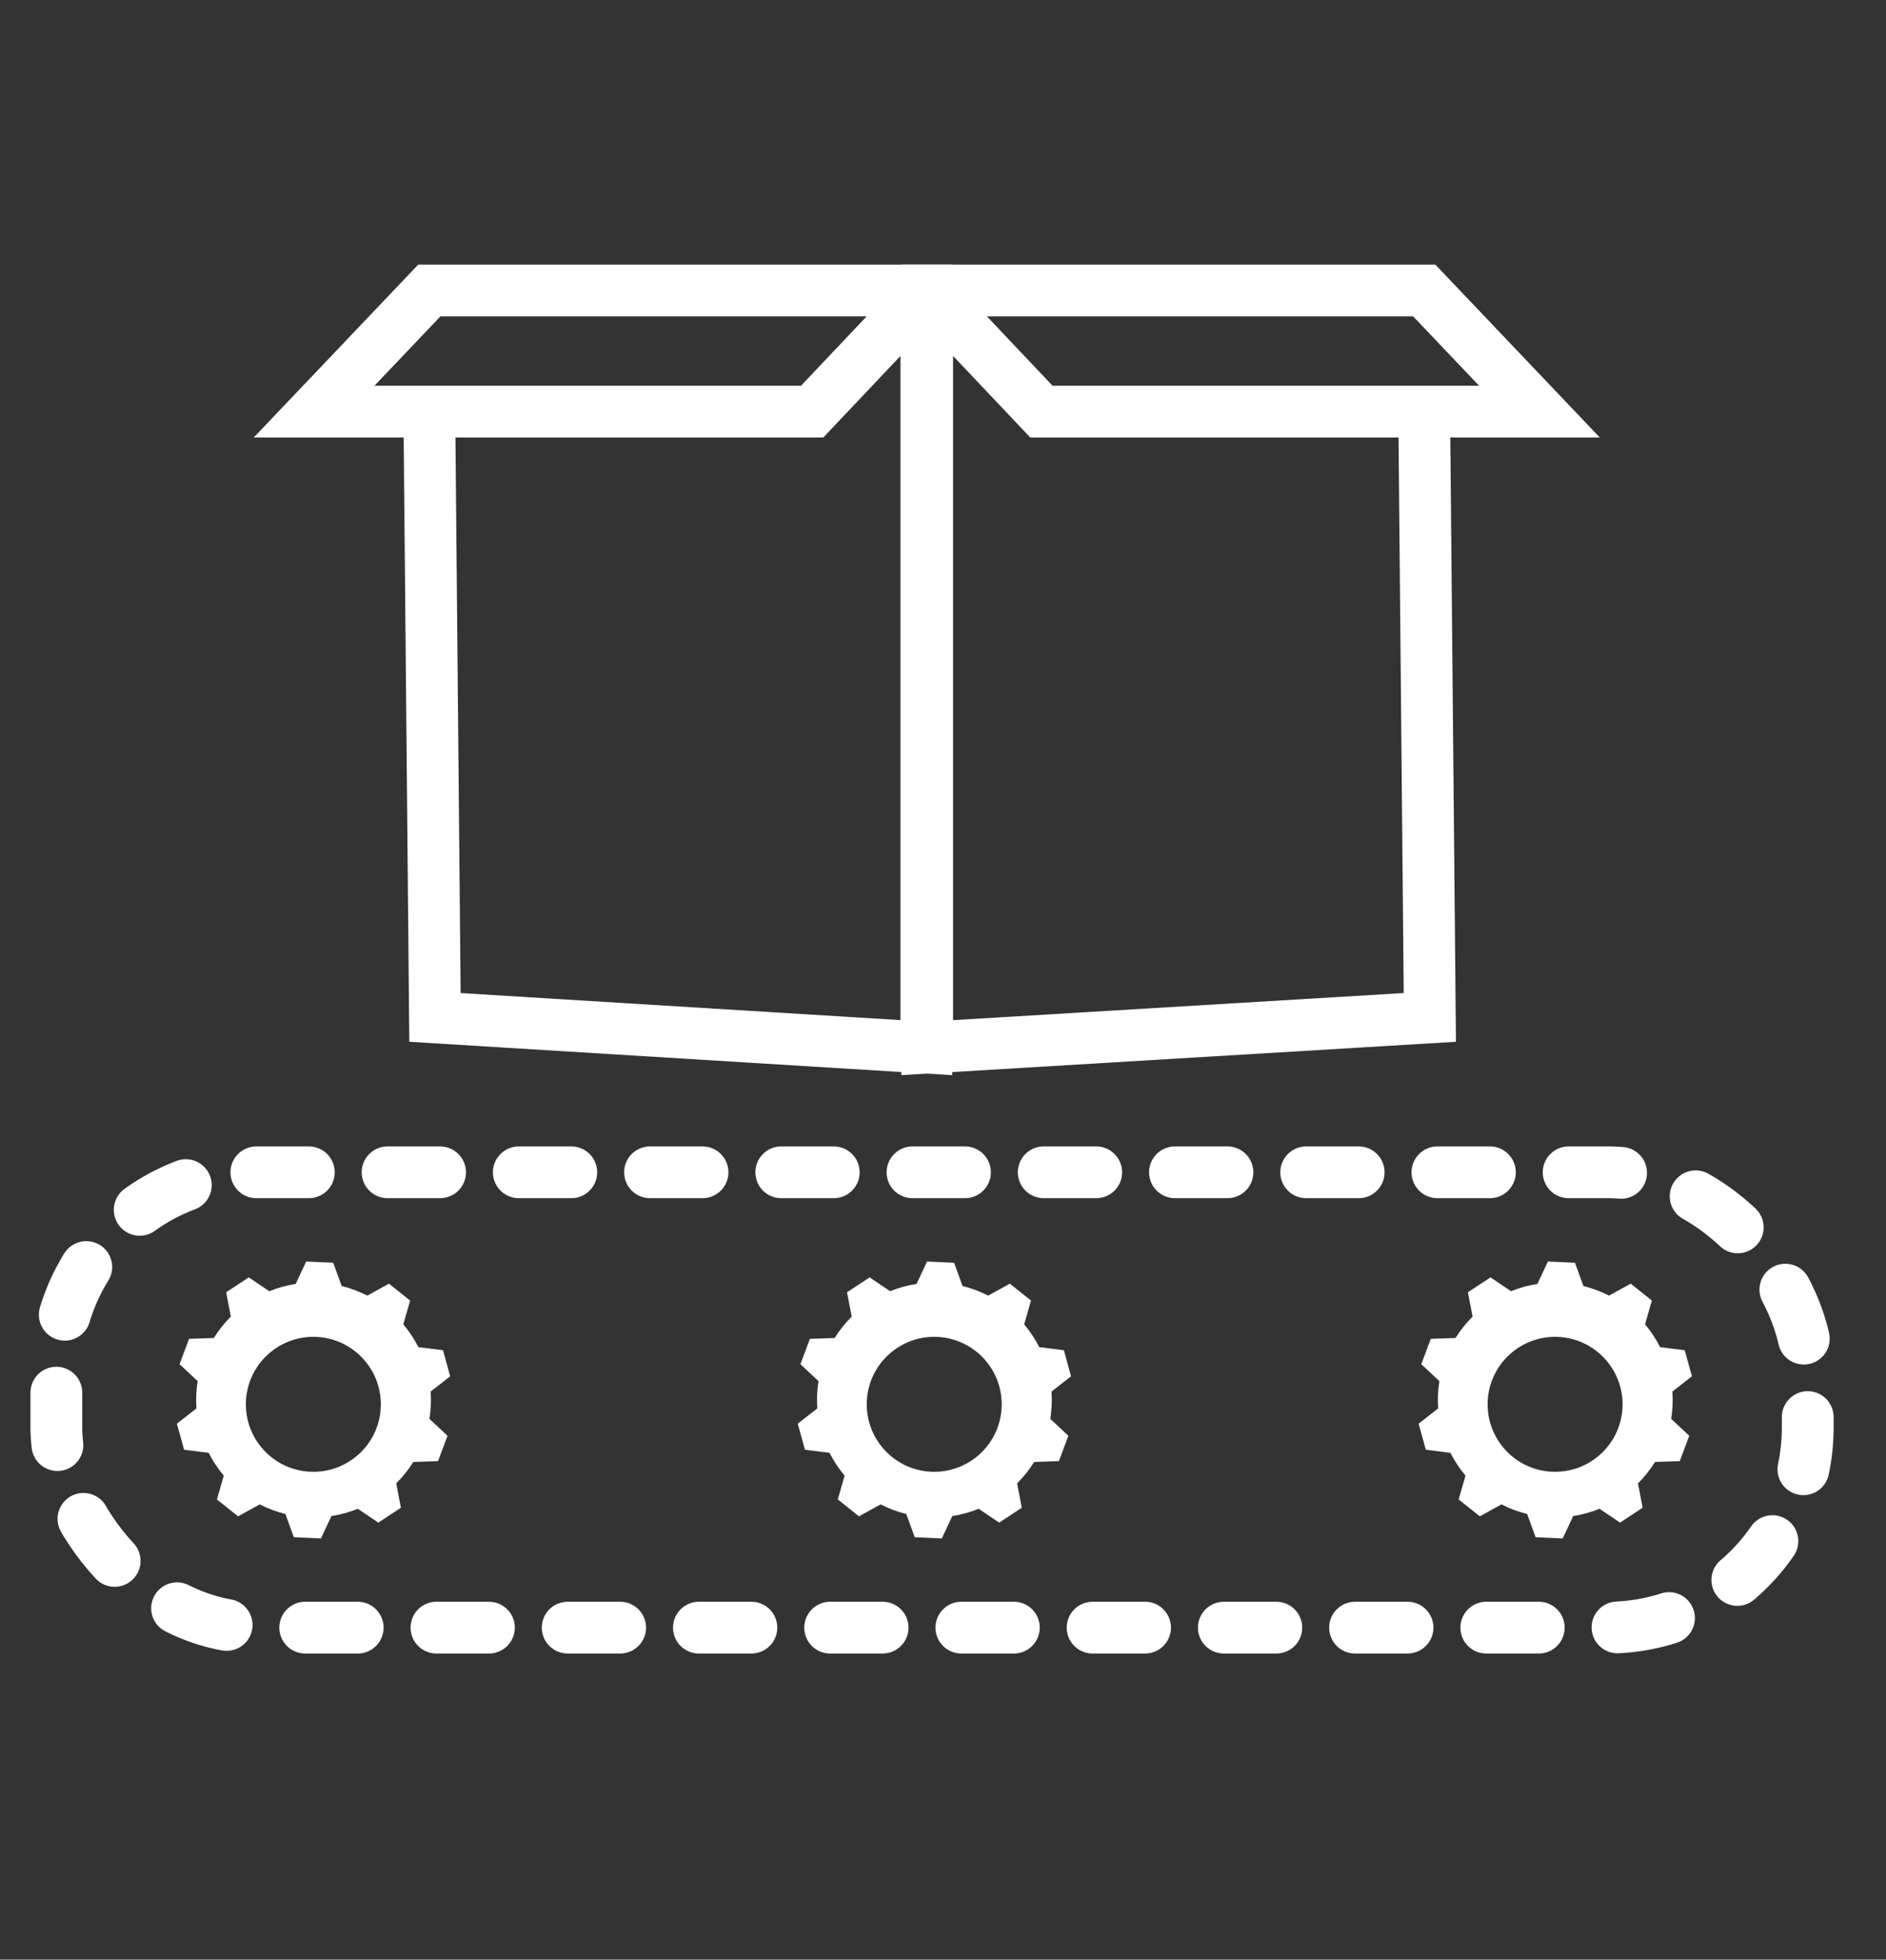
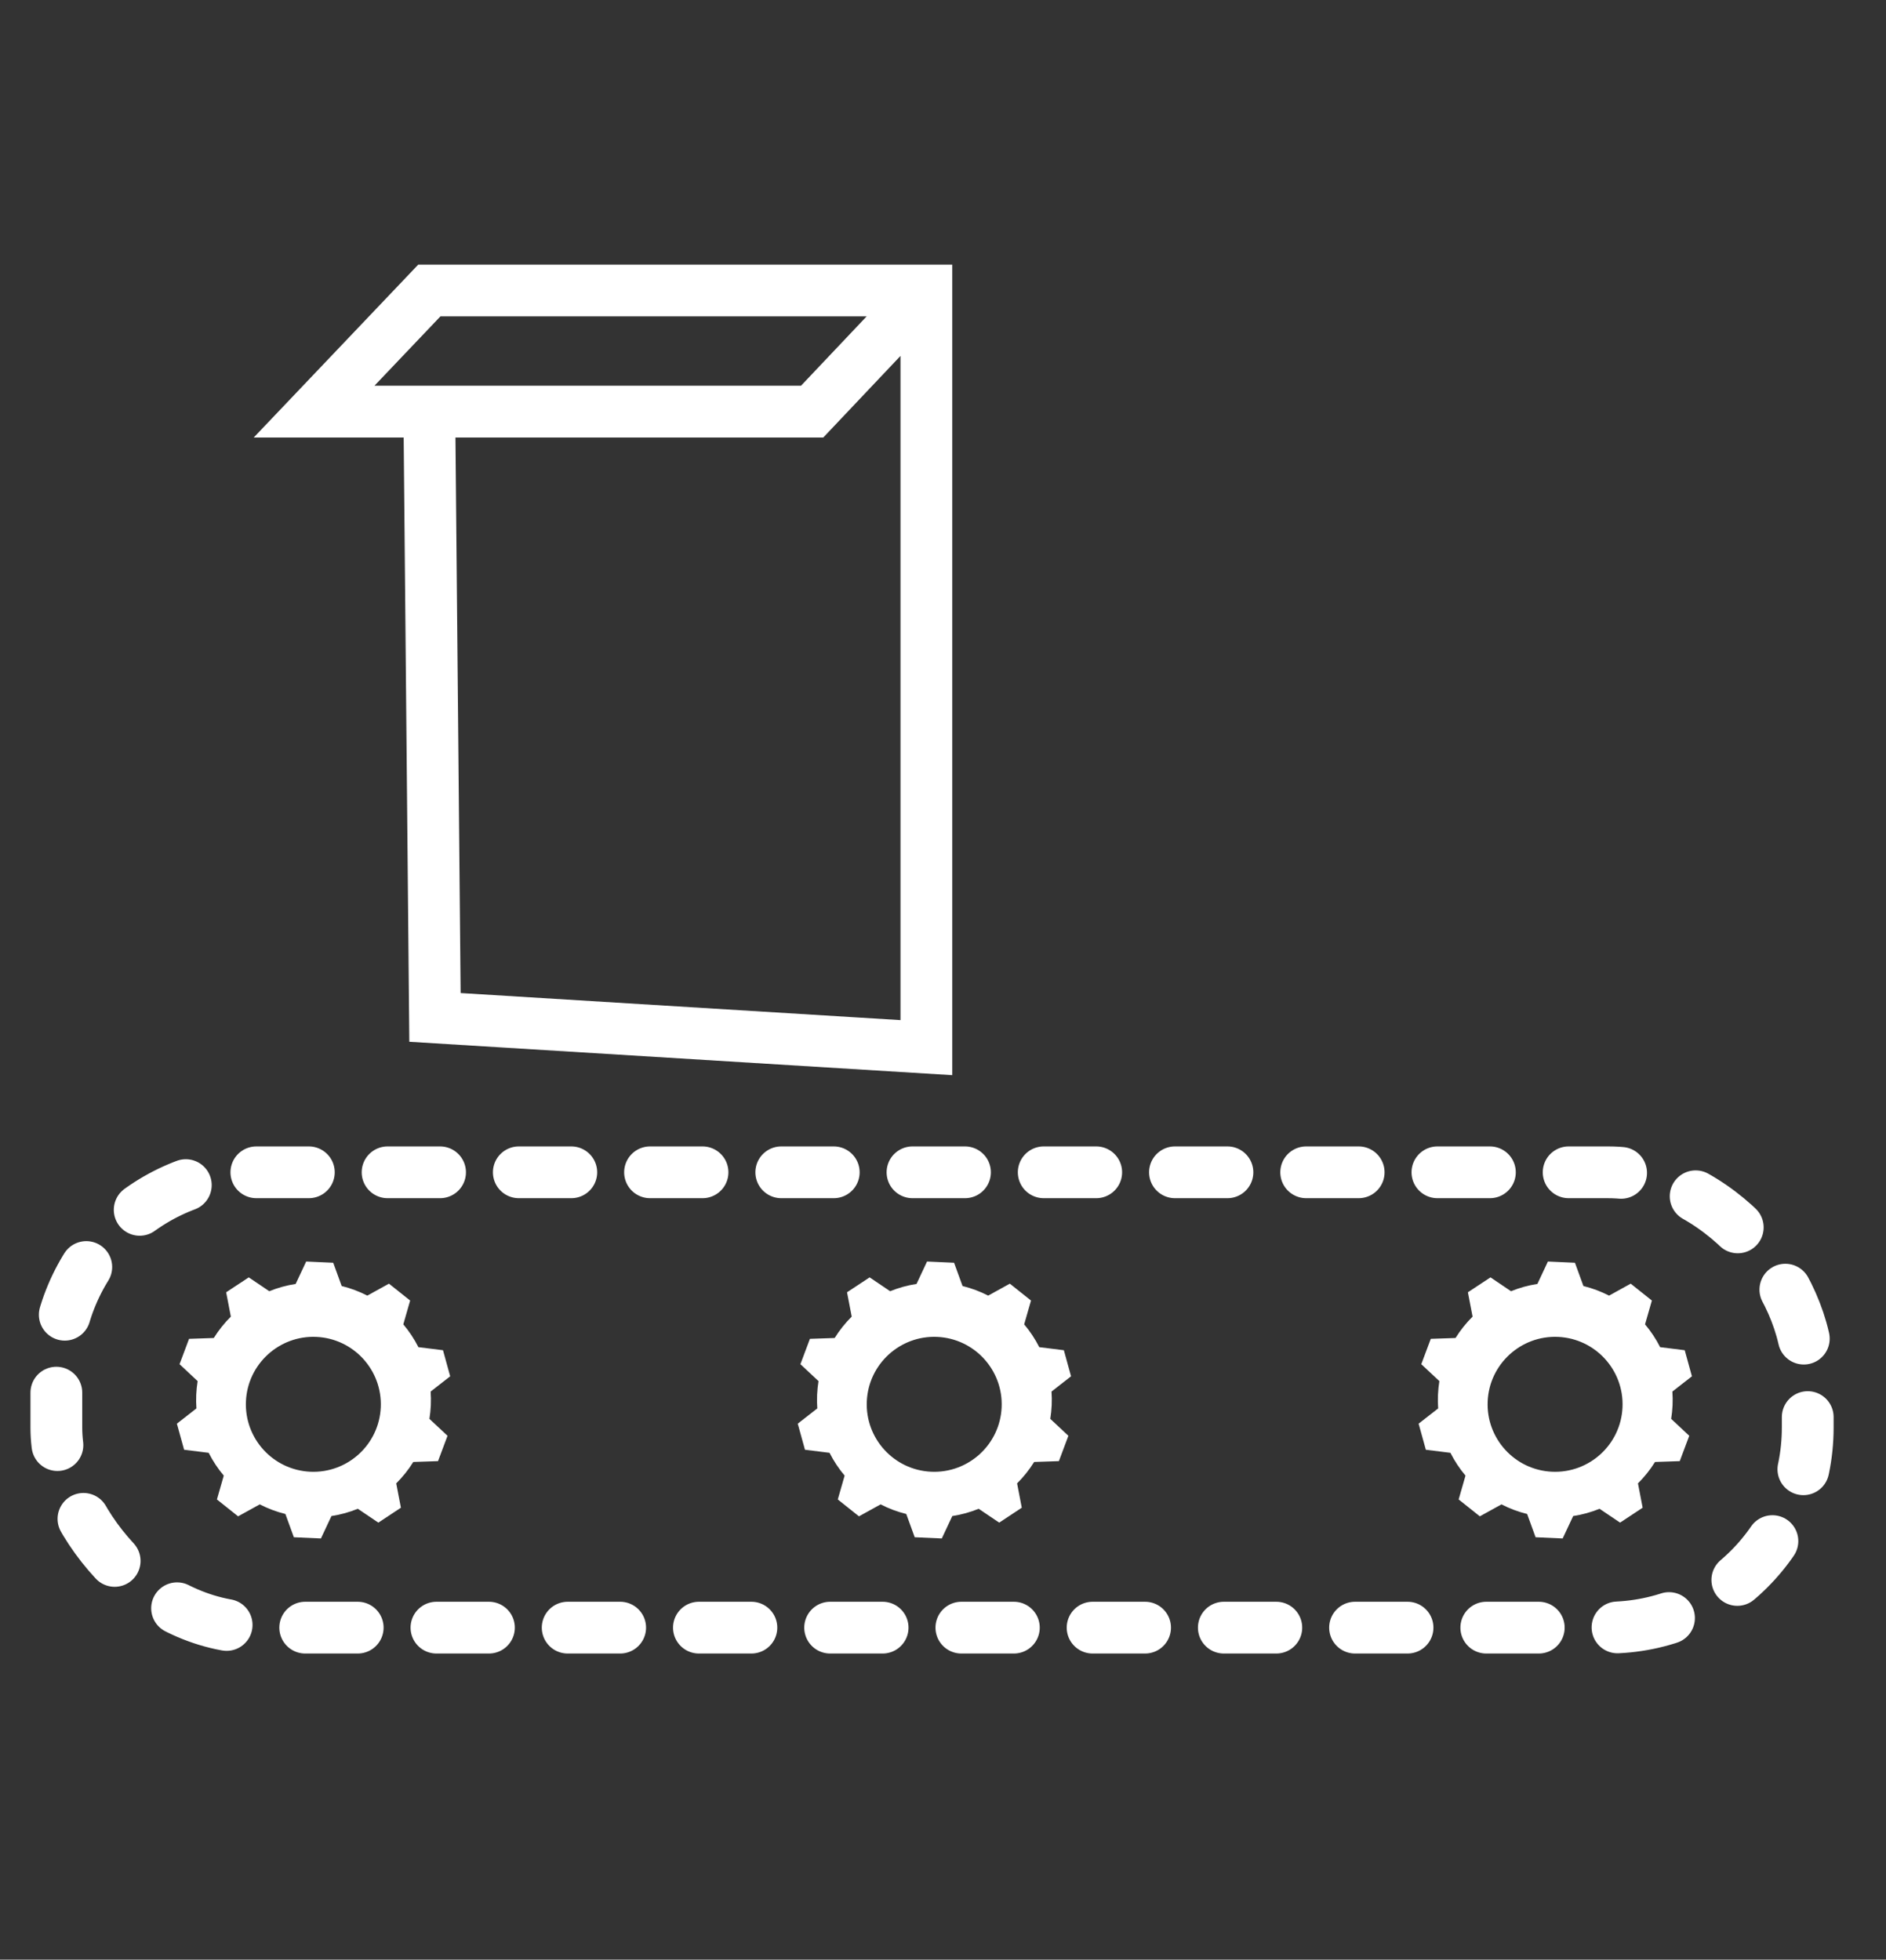
<svg xmlns="http://www.w3.org/2000/svg" id="Layer_1" version="1.1" viewBox="0 0 72.865 75.707">
  <rect x="0" y="0" width="72.865" height="75.707" fill="#333333" stroke="none" />
  <g>
    <path d="M59.327,59.389l-.327-.899c-.348-.085-.68-.211-.99-.371l-.837.462-.818-.652.264-.921c-.227-.269-.423-.565-.583-.881l-.949-.118-.279-1.008.755-.589c-.012-.174-.015-.351-.007-.529.008-.179.026-.354.054-.526l-.699-.654.367-.979.956-.033c.188-.301.409-.578.659-.826l-.181-.94.873-.576.793.535c.323-.132.665-.227,1.019-.281l.406-.866,1.045.047.327.899c.348.086.68.211.99.371l.837-.462.818.652-.264.92c.227.269.423.565.583.881l.95.118.278,1.008-.755.589c.012.174.015.351.007.529-.008.179-.027.354-.054.526l.699.654-.367.979-.956.033c-.187.301-.409.578-.659.826l.181.941-.872.576-.793-.535c-.323.132-.665.227-1.019.281l-.406.866-1.045-.047h0ZM60.197,51.649c-1.438-.064-2.657,1.05-2.721,2.488-.064,1.438,1.049,2.657,2.488,2.721,1.438.064,2.657-1.05,2.721-2.488.064-1.438-1.05-2.656-2.488-2.721Z" fill="#fff" fill-rule="evenodd" />
    <path d="M35.34,59.389l-.327-.899c-.348-.085-.68-.211-.99-.371l-.837.462-.818-.652.264-.921c-.227-.269-.423-.565-.583-.881l-.949-.118-.279-1.008.755-.589c-.012-.174-.015-.351-.007-.529.008-.179.026-.354.054-.526l-.699-.654.367-.979.956-.033c.188-.301.409-.578.659-.826l-.181-.94.873-.576.793.535c.323-.132.665-.227,1.019-.281l.406-.866,1.045.047.327.899c.348.086.68.211.99.371l.837-.462.818.652-.264.92c.227.269.423.565.583.881l.95.118.278,1.008-.755.589c.012.174.015.351.007.529-.008.179-.027.354-.054.526l.699.654-.367.979-.956.033c-.187.301-.409.578-.659.826l.181.941-.872.576-.793-.535c-.323.132-.665.227-1.019.281l-.406.866-1.045-.047h0ZM36.21,51.649c-1.438-.064-2.657,1.05-2.721,2.488-.064,1.438,1.049,2.657,2.488,2.721,1.438.064,2.657-1.05,2.721-2.488.064-1.438-1.05-2.656-2.488-2.721Z" fill="#fff" fill-rule="evenodd" />
    <path d="M11.353,59.389l-.327-.899c-.348-.085-.68-.211-.99-.371l-.837.462-.818-.652.264-.921c-.227-.269-.423-.565-.583-.881l-.949-.118-.279-1.008.755-.589c-.012-.174-.015-.351-.007-.529.008-.179.026-.354.054-.526l-.699-.654.367-.979.956-.033c.188-.301.409-.578.659-.826l-.181-.94.873-.576.793.535c.323-.132.665-.227,1.019-.281l.406-.866,1.045.047.327.899c.348.086.68.211.99.371l.837-.462.818.652-.264.92c.227.269.423.565.583.881l.95.118.278,1.008-.755.589c.012.174.015.351.007.529-.008.179-.027.354-.054.526l.699.654-.367.979-.956.033c-.187.301-.409.578-.659.826l.181.941-.872.576-.793-.535c-.323.132-.665.227-1.019.281l-.406.866-1.045-.047h0ZM12.223,51.649c-1.438-.064-2.657,1.05-2.721,2.488-.064,1.438,1.049,2.657,2.488,2.721,1.438.064,2.657-1.05,2.721-2.488.064-1.438-1.05-2.656-2.488-2.721Z" fill="#fff" fill-rule="evenodd" />
  </g>
  <rect x="2.177" y="45.29" width="67.664" height="17.591" rx="7.727" ry="7.727" fill="none" stroke="#fff" stroke-dasharray="2.028 3.042" stroke-linecap="round" stroke-linejoin="round" stroke-width="2" />
  <g>
    <polyline points="35.806 11.222 31.377 15.902 12.135 15.902 16.588 11.222 35.79 11.222 35.79 40.474 16.805 39.306 16.588 16.026" fill="none" fill-rule="evenodd" stroke="#fff" stroke-miterlimit="10" stroke-width="2" />
-     <polyline points="35.806 11.222 40.234 15.902 59.476 15.902 55.024 11.222 35.821 11.222 35.821 40.474 55.241 39.306 55.024 16.026" fill="none" fill-rule="evenodd" stroke="#fff" stroke-miterlimit="10" stroke-width="2" />
  </g>
</svg>